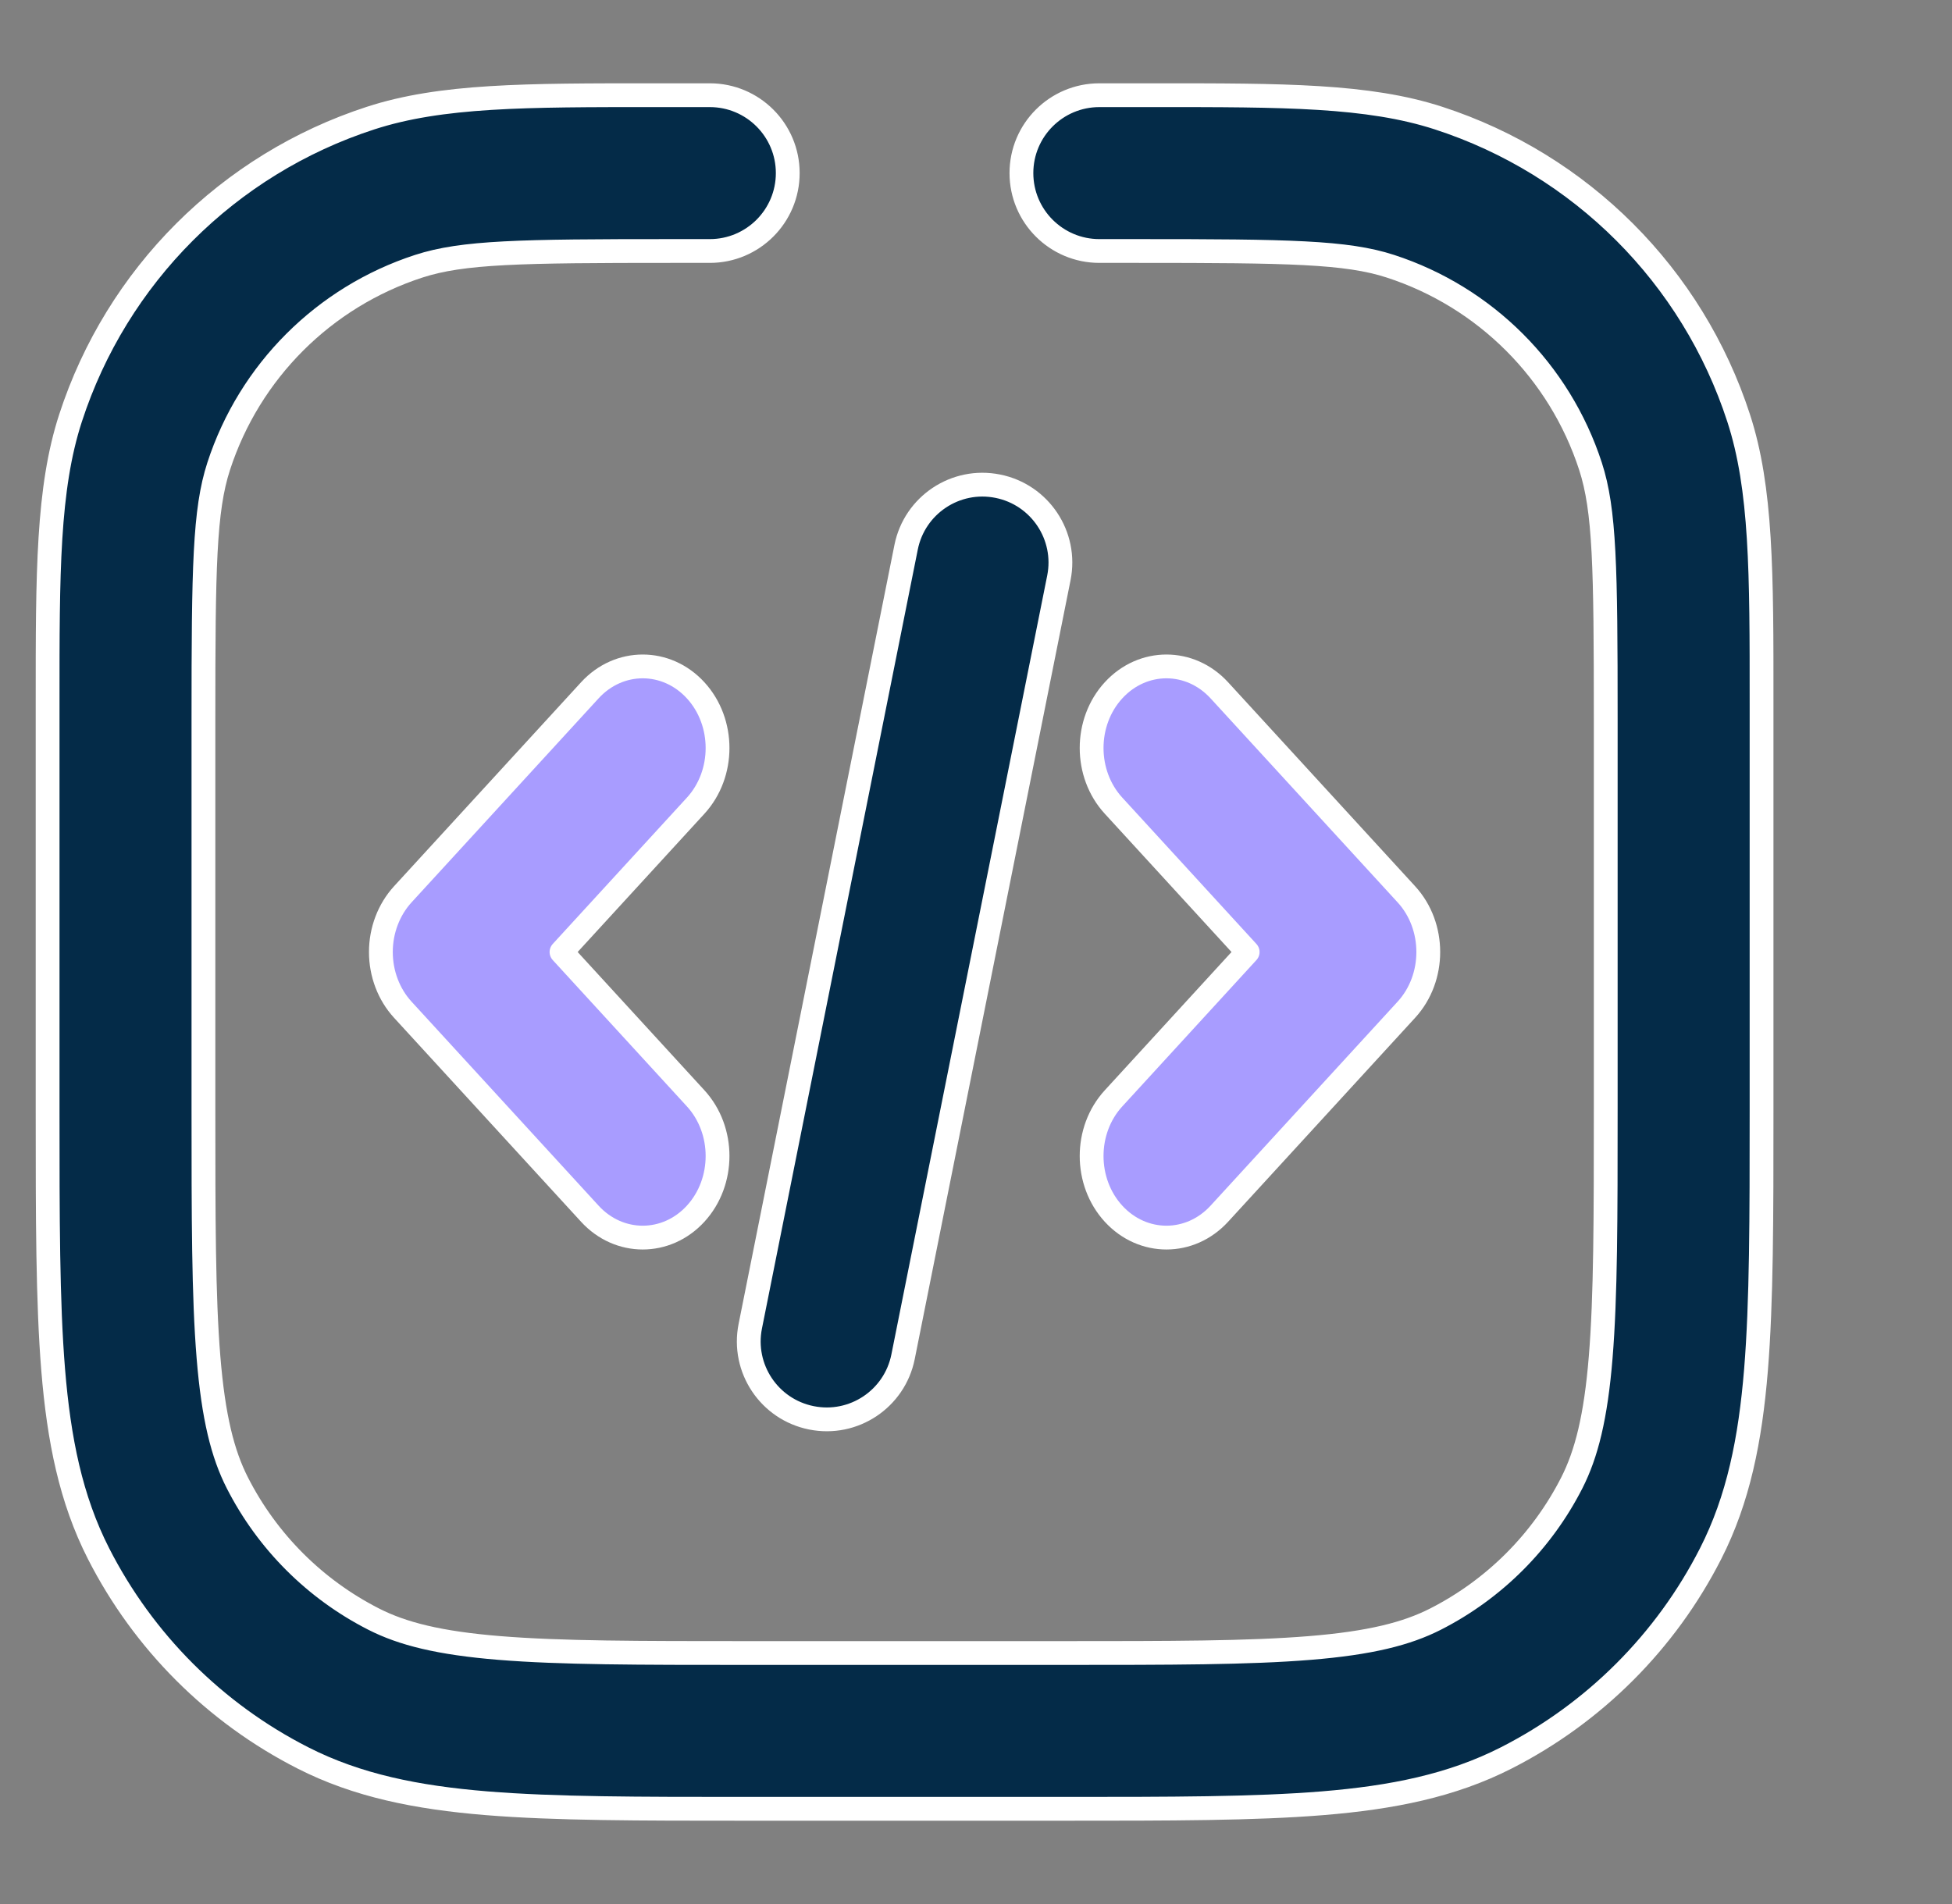
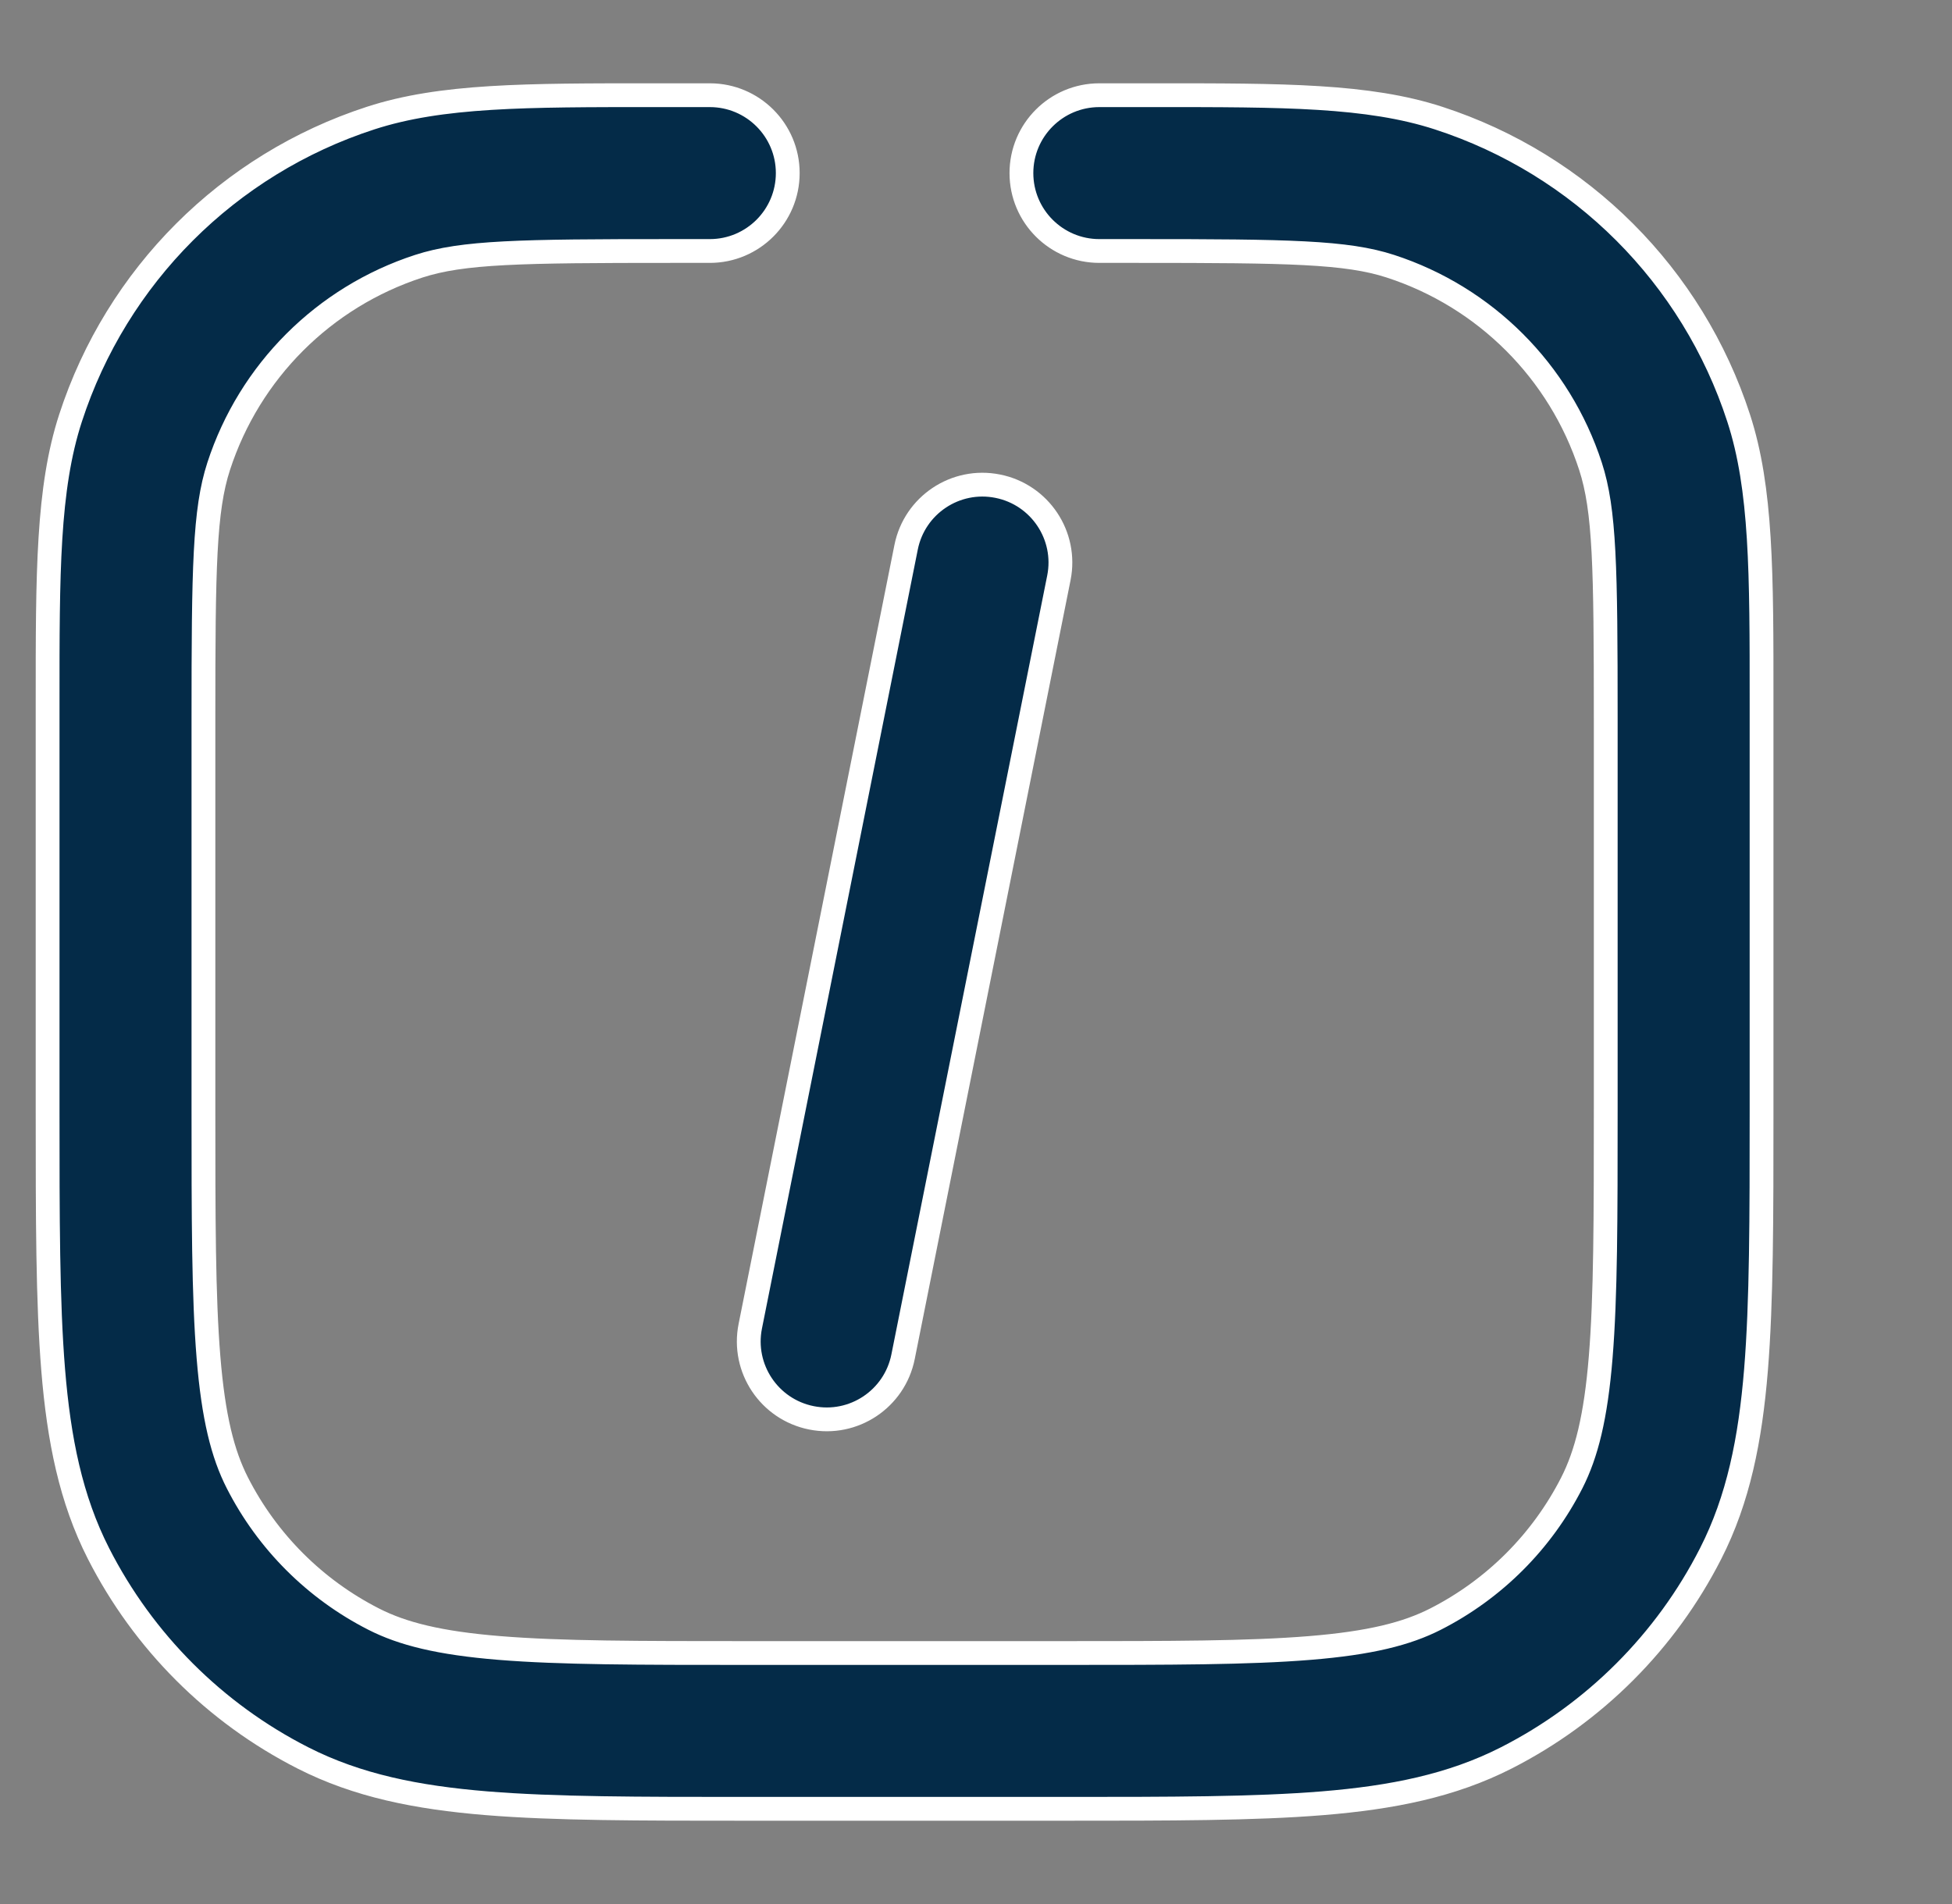
<svg xmlns="http://www.w3.org/2000/svg" width="41" height="40" viewBox="0 0 41 40" fill="none">
  <rect x="0" y="0" width="41" height="40" fill="#808080" stroke="none" />
  <path fill-rule="evenodd" clip-rule="evenodd" d="M29.204 5.593C28.281 5.293 27.082 5.273 23.909 5.273L23.091 5.273C22.187 5.273 21.454 4.54 21.454 3.636C21.454 2.733 22.187 2 23.091 2L23.909 2C24.019 2 24.128 2 24.236 2C26.967 1.999 28.733 1.999 30.216 2.481C33.205 3.452 35.548 5.795 36.519 8.784C37.001 10.267 37.001 12.033 37 14.764C37 14.872 37 14.981 37 15.091V23.344C37 25.575 37 27.349 36.883 28.78C36.763 30.245 36.513 31.495 35.93 32.639C34.989 34.487 33.486 35.989 31.639 36.93C30.495 37.513 29.245 37.763 27.78 37.883C26.349 38 24.575 38 22.344 38H15.656C13.425 38 11.651 38 10.22 37.883C8.755 37.763 7.505 37.513 6.361 36.93C4.513 35.989 3.012 34.487 2.07 32.639C1.487 31.495 1.237 30.245 1.117 28.78C1 27.349 1 25.575 1 23.344L1 15.091C1 14.981 1 14.872 1 14.764C0.999 12.033 0.999 10.267 1.481 8.784C2.452 5.795 4.795 3.452 7.784 2.481C9.267 1.999 11.033 1.999 13.764 2C13.872 2 13.981 2 14.091 2L14.909 2C15.813 2 16.546 2.733 16.546 3.636C16.546 4.54 15.813 5.273 14.909 5.273L14.091 5.273C10.918 5.273 9.719 5.293 8.796 5.593C6.803 6.241 5.241 7.803 4.593 9.796C4.293 10.719 4.273 11.918 4.273 15.091V23.273C4.273 25.591 4.274 27.231 4.379 28.513C4.482 29.776 4.677 30.547 4.986 31.153C5.614 32.385 6.615 33.386 7.847 34.014C8.453 34.323 9.224 34.518 10.487 34.621C11.769 34.726 13.409 34.727 15.727 34.727H22.273C24.591 34.727 26.231 34.726 27.513 34.621C28.776 34.518 29.547 34.323 30.153 34.014C31.385 33.386 32.386 32.385 33.014 31.153C33.322 30.547 33.518 29.776 33.621 28.513C33.726 27.231 33.727 25.591 33.727 23.273V15.091C33.727 11.918 33.707 10.719 33.407 9.796C32.759 7.803 31.197 6.241 29.204 5.593ZM20.957 10.214C21.843 10.391 22.418 11.253 22.241 12.139L18.968 28.503C18.791 29.389 17.929 29.964 17.043 29.786C16.157 29.609 15.582 28.747 15.759 27.861L19.032 11.497C19.209 10.611 20.071 10.036 20.957 10.214Z" fill="#042B48" stroke="white" stroke-width="0.5" stroke-linecap="round" stroke-linejoin="round" />
-   <path fill-rule="evenodd" clip-rule="evenodd" d="M23.389 14.502C24.003 13.833 24.997 13.833 25.611 14.502L29.54 18.788C30.153 19.457 30.153 20.543 29.54 21.212L25.611 25.498C24.997 26.167 24.003 26.167 23.389 25.498C22.775 24.828 22.775 23.743 23.389 23.074L26.206 20L23.389 16.926C22.775 16.257 22.775 15.171 23.389 14.502ZM14.611 14.502C15.225 15.172 15.225 16.257 14.611 16.927L11.794 20L14.611 23.073C15.225 23.743 15.225 24.828 14.611 25.498C13.998 26.167 13.002 26.167 12.389 25.498L8.46 21.212C8.166 20.891 8 20.455 8 20C8 19.546 8.166 19.11 8.46 18.788L12.389 14.502C13.002 13.833 13.997 13.833 14.611 14.502Z" fill="#A89CFF" stroke="white" stroke-width="0.5" stroke-linecap="round" stroke-linejoin="round" />
</svg>